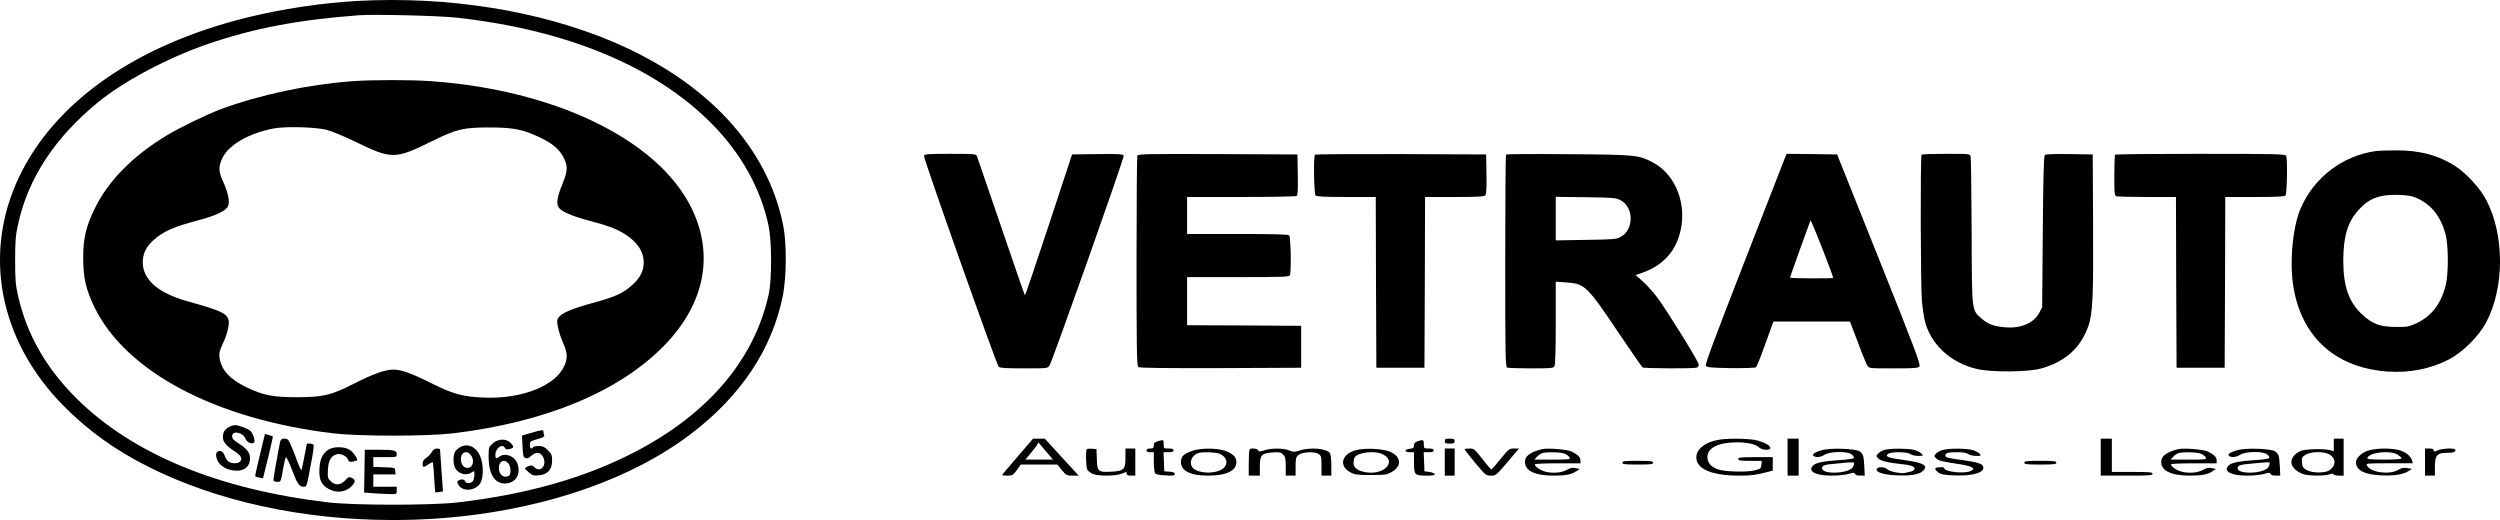
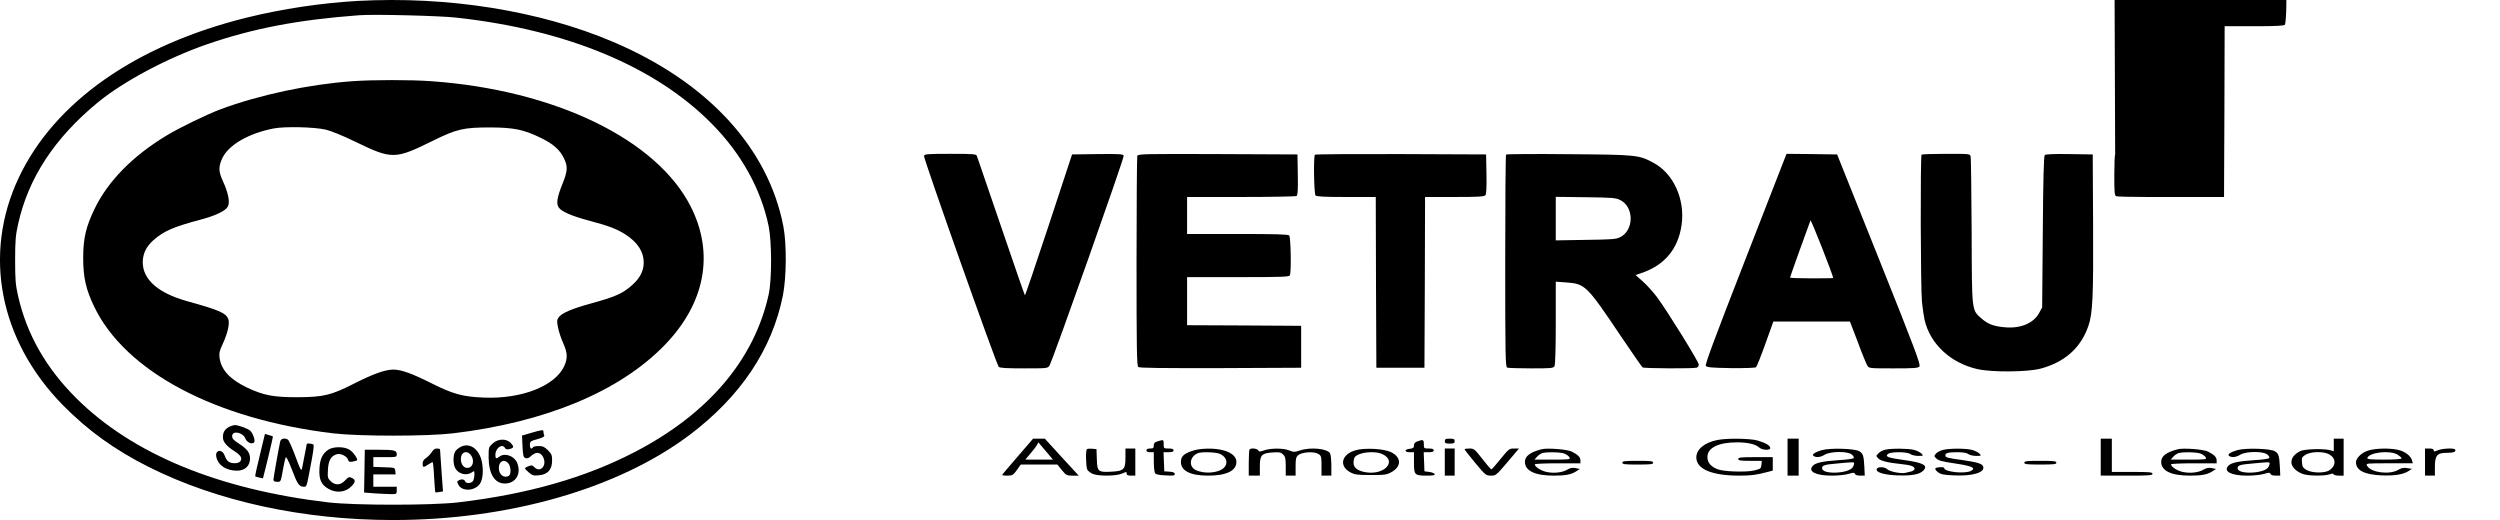
<svg xmlns="http://www.w3.org/2000/svg" xmlns:ns1="http://sodipodi.sourceforge.net/DTD/sodipodi-0.dtd" xmlns:ns2="http://www.inkscape.org/namespaces/inkscape" width="731.008pt" height="152.056pt" viewBox="0 0 731.008 152.056" version="1.1" id="svg89" ns1:docname="logo.svg" ns2:version="1.1.2 (b8e25be833, 2022-02-05)">
  <defs id="defs93" />
  <ns1:namedview id="namedview91" pagecolor="#ffffff" bordercolor="#666666" borderopacity="1.0" ns2:pageshadow="2" ns2:pageopacity="0.0" ns2:pagecheckerboard="true" ns2:document-units="pt" showgrid="false" fit-margin-top="0" fit-margin-left="0" fit-margin-right="0" fit-margin-bottom="0" ns2:zoom="2.19982" ns2:cx="381.84942" ns2:cy="109.32713" ns2:window-width="2837" ns2:window-height="1105" ns2:window-x="631" ns2:window-y="368" ns2:window-maximized="0" ns2:current-layer="svg89" />
  <g id="surface1" transform="translate(-60.808,-203.596)" fill="currentColor">
    <path style="fill-rule:nonzero;stroke:none" d="m 194.125,208.738 c 32.375,3.531 58.336,14.312 74.883,31.113 8.543,8.652 14.277,18.965 16.547,29.816 0.938,4.539 0.973,15.609 0.035,19.934 -4.18,19.145 -17.699,35.047 -39.223,46.188 -14.531,7.535 -31.367,12.328 -51.629,14.707 -7.75,0.902 -30.105,0.902 -37.93,0 C 124.652,346.711 99.594,336.363 83.227,320.141 74.25,311.234 68.59,301.285 66.066,290 c -0.723,-3.207 -0.832,-4.723 -0.832,-10.418 0,-5.625 0.145,-7.25 0.867,-10.457 2.957,-13.449 10.707,-25.238 23.363,-35.621 C 97,227.34 109.727,220.562 121.406,216.523 c 13.52,-4.648 26.535,-7.137 44.418,-8.473 4.254,-0.324 23.363,0.145 28.301,0.688 m -28.844,-4.867 c -10.598,0.613 -21.918,2.305 -32.301,4.867 -32.484,8.039 -56.207,24.66 -66.664,46.758 -10.598,22.391 -5.695,47.664 12.906,66.59 7.285,7.391 15.109,13.051 25.094,18.062 20.082,10.059 45.176,15.504 71.422,15.504 33.891,0 65.797,-9.156 86.707,-24.875 14.926,-11.25 24.121,-24.984 27.293,-40.812 1.043,-5.375 1.117,-14.926 0.145,-20.117 -4.438,-23.039 -22.172,-42.254 -49.789,-54.008 -21.488,-9.121 -48.238,-13.414 -74.812,-11.969" id="path2" />
    <path style="fill-rule:nonzero;stroke:none" d="m 156.09,241.508 c 1.512,0.363 4.902,1.73 8.473,3.461 10.887,5.301 11.715,5.266 22.82,-0.215 7.031,-3.461 8.977,-3.895 16.836,-3.895 6.852,0.035 9.664,0.613 14.602,2.992 3.605,1.73 5.625,3.461 6.816,5.879 1.223,2.449 1.188,3.75 -0.289,7.461 -1.625,4.004 -1.949,5.879 -1.191,7.031 0.828,1.262 3.859,2.559 9.16,3.965 5.551,1.477 7.82,2.344 10.309,3.93 3.605,2.309 5.41,5.082 5.41,8.219 0,2.418 -1.047,4.508 -3.281,6.527 -2.883,2.594 -4.941,3.496 -12.438,5.551 -5.375,1.48 -8.367,2.777 -9.195,4.039 -0.504,0.758 -0.504,1.152 -0.109,3.066 0.254,1.223 0.938,3.242 1.516,4.504 1.227,2.742 1.297,4.328 0.289,6.562 -2.633,5.875 -12.477,9.734 -23.578,9.266 -6.094,-0.25 -8.941,-1.008 -15.18,-4.145 -5.984,-2.992 -8.941,-4.039 -11.25,-4.039 -2.379,0 -5.875,1.262 -11.5,4.109 -6.668,3.391 -8.941,3.93 -16.332,3.965 -7.172,0.039 -10.129,-0.539 -14.996,-2.848 -4.977,-2.414 -7.465,-5.117 -7.969,-8.652 -0.18,-1.371 -0.035,-2.055 0.938,-4.109 1.516,-3.316 2.129,-6.164 1.551,-7.391 -0.758,-1.66 -2.742,-2.523 -11.973,-5.082 -8.434,-2.344 -12.977,-6.312 -12.977,-11.359 0,-2.488 1.008,-4.613 3.137,-6.488 3.027,-2.668 5.875,-3.895 13.629,-5.949 4.469,-1.191 7.391,-2.559 8.109,-3.859 0.688,-1.262 0.145,-4 -1.477,-7.535 -1.262,-2.738 -1.297,-4.145 -0.109,-6.668 1.84,-3.855 7.715,-7.246 15.035,-8.652 3.281,-0.613 11.754,-0.434 15.215,0.359 m 7.75,-14.168 c -12.832,0.938 -27.109,3.965 -38.574,8.219 -4.004,1.516 -11.898,5.336 -15.719,7.645 -9.879,5.949 -17.164,13.34 -21.059,21.414 -2.559,5.266 -3.352,8.691 -3.352,14.422 0,5.699 0.793,9.195 3.207,14.207 9.125,19 35.441,32.949 69.91,37.062 7.676,0.898 27.289,0.898 34.969,0 27.184,-3.246 48.781,-12.262 61.906,-25.777 11.895,-12.258 14.637,-26.789 7.641,-40.562 -9.988,-19.684 -39.801,-34.07 -75.855,-36.629 -5.984,-0.434 -16.98,-0.434 -23.074,0" id="path4" />
    <path style="fill-rule:nonzero;stroke:none" d="m 127.715,328.469 c -1.188,0.648 -1.73,1.551 -1.73,2.992 0,1.297 1.012,2.559 3.426,4.109 1.875,1.191 2.344,2.094 1.621,2.957 -0.574,0.684 -2.523,0.684 -3.422,0.035 -0.398,-0.289 -0.867,-1.047 -1.082,-1.695 -0.723,-2.125 -2.957,-1.766 -2.453,0.398 0.539,2.414 2.883,3.93 5.984,3.965 2.344,0 3.859,-1.367 3.859,-3.566 0,-1.695 -0.793,-2.777 -3.426,-4.473 -1.371,-0.863 -1.805,-1.371 -1.805,-2.055 0,-1.766 3.176,-1.152 3.895,0.723 0.398,1.082 1.875,1.766 2.523,1.117 0.434,-0.434 -0.289,-2.633 -1.117,-3.426 -0.793,-0.684 -3.461,-1.66 -4.543,-1.66 -0.395,0.035 -1.188,0.254 -1.73,0.578" id="path6" />
    <path style="fill-rule:nonzero;stroke:none" d="m 216.152,330.164 -2.703,0.793 0.109,2.523 c 0.035,1.406 0.18,2.883 0.289,3.316 0.215,0.938 1.223,1.082 1.98,0.359 0.254,-0.289 0.867,-0.684 1.297,-0.938 1.191,-0.648 2.488,0.289 2.816,1.949 0.395,2.199 -1.516,3.531 -2.887,2.02 -0.539,-0.578 -0.793,-0.613 -1.695,-0.289 -0.574,0.215 -1.043,0.504 -1.043,0.648 0,0.145 0.504,0.684 1.152,1.227 1.008,0.863 1.406,0.973 2.957,0.793 2.523,-0.219 3.82,-1.66 3.82,-4.254 0,-1.625 -0.145,-1.984 -1.227,-3.066 -0.973,-0.973 -1.512,-1.227 -2.668,-1.227 -0.828,0 -1.586,0.145 -1.691,0.363 -0.434,0.719 -0.902,0.359 -0.902,-0.688 0,-1.008 0.145,-1.117 2.199,-1.691 1.586,-0.434 2.125,-0.758 1.984,-1.121 -0.148,-0.285 -0.219,-0.754 -0.219,-1.043 0,-0.648 -0.324,-0.613 -3.57,0.324" id="path8" />
    <path style="fill-rule:nonzero;stroke:none" d="m 136.801,336.617 c -0.828,3.352 -1.441,6.164 -1.371,6.273 0.109,0.07 0.648,0.215 1.227,0.359 l 1.047,0.215 1.516,-6.09 c 0.793,-3.32 1.441,-6.094 1.367,-6.168 -0.035,-0.035 -0.574,-0.25 -1.188,-0.395 l -1.121,-0.324 z m 0,0" id="path10" />
    <path style="fill-rule:nonzero;stroke:none" d="m 142.75,332.652 c -0.504,2.305 -1.984,10.633 -1.984,11.176 0,0.469 0.289,0.648 1.047,0.648 1.152,0 1.047,0.254 1.875,-4.328 0.215,-1.297 0.539,-2.559 0.684,-2.812 0.145,-0.289 0.867,1.156 1.805,3.605 1.586,4.219 2.125,4.977 3.461,4.977 0.898,0 0.793,0.324 2.309,-7.824 0.43,-2.234 0.684,-4.219 0.539,-4.434 -0.215,-0.359 -1.984,-0.539 -1.984,-0.215 0,0.105 -0.215,1.262 -0.504,2.629 -0.289,1.336 -0.613,3.102 -0.758,3.895 -0.289,1.73 -0.359,1.621 -2.309,-3.605 -0.828,-2.164 -1.691,-4.074 -1.945,-4.219 -0.902,-0.574 -2.02,-0.324 -2.234,0.508" id="path12" />
    <path style="fill-rule:nonzero;stroke:none" d="m 209.41,339.031 c 0.793,0.867 0.902,3.211 0.219,3.68 -1.371,0.828 -2.922,-0.254 -2.957,-2.164 -0.074,-2.02 1.516,-2.887 2.738,-1.516 m -4.543,-5.766 c -1.152,1.043 -1.188,1.117 -1.188,4.07 0.035,4.797 1.766,7.645 4.723,7.645 3.246,0 4.938,-2.883 3.605,-6.094 -0.863,-1.98 -3.57,-2.957 -5.121,-1.801 -1.008,0.758 -1.227,0.684 -1.227,-0.469 0,-1.984 2.02,-3.461 2.812,-2.02 0.219,0.395 0.578,0.469 1.262,0.324 1.371,-0.359 1.445,-0.684 0.434,-1.766 -1.262,-1.371 -3.676,-1.336 -5.301,0.109" id="path14" />
    <path style="fill-rule:nonzero;stroke:none" d="m 198.234,336.363 c 1.336,1.371 1.117,3.641 -0.395,4.004 -1.227,0.324 -2.273,-0.867 -2.273,-2.523 0,-1.875 1.441,-2.668 2.668,-1.48 m -2.523,-2.199 c -0.613,0.289 -1.406,0.867 -1.73,1.336 -0.719,1.043 -0.758,3.641 -0.07,4.973 0.898,1.695 3.277,2.344 4.828,1.262 0.758,-0.539 0.793,-0.504 0.793,0.578 0,0.613 -0.18,1.441 -0.359,1.84 -0.469,0.828 -2.09,0.938 -2.379,0.145 -0.25,-0.613 -1.152,-0.688 -1.945,-0.184 -0.434,0.254 -0.434,0.434 0,1.227 1.043,2.02 4.684,1.875 6.234,-0.215 0.902,-1.227 1.156,-3.93 0.613,-6.562 -0.758,-3.605 -3.387,-5.551 -5.984,-4.398" id="path16" />
    <path style="fill-rule:nonzero;stroke:none" d="m 156.848,335.066 c -1.73,1.152 -2.488,2.703 -2.633,5.551 -0.18,3.137 0.504,4.723 2.633,5.914 2.34,1.371 5.117,1.008 6.812,-0.828 1.152,-1.227 1.152,-1.84 0,-2.383 -0.758,-0.359 -1.008,-0.25 -1.945,0.758 -1.336,1.441 -2.922,1.516 -4.254,0.184 -0.832,-0.832 -0.902,-1.121 -0.758,-3.391 0.145,-2.703 0.938,-4.039 2.668,-4.473 1.117,-0.285 2.883,0.613 3.207,1.625 0.219,0.613 0.434,0.719 1.371,0.539 0.613,-0.105 1.152,-0.289 1.262,-0.359 0.324,-0.359 -1.152,-2.488 -2.199,-3.102 -1.551,-0.973 -4.723,-0.973 -6.164,-0.035" id="path18" />
    <path style="fill-rule:nonzero;stroke:none" d="m 187.094,335.75 c -0.359,0.578 -1.082,1.336 -1.656,1.73 -0.723,0.469 -1.047,0.977 -1.047,1.66 0,1.191 0.215,1.227 1.621,0.289 0.613,-0.398 1.191,-0.723 1.301,-0.723 0.105,0 0.324,1.984 0.43,4.398 0.145,2.414 0.289,4.398 0.363,4.434 0.035,0.074 0.574,0.039 1.152,-0.07 l 1.082,-0.18 -0.434,-5.984 c -0.215,-3.32 -0.43,-6.129 -0.43,-6.309 -0.039,-0.145 -0.434,-0.254 -0.902,-0.254 -0.613,0 -1.082,0.324 -1.48,1.008" id="path20" />
    <path style="fill-rule:nonzero;stroke:none" d="m 167.375,341.375 -0.109,6.238 3.211,0.254 c 1.766,0.105 3.926,0.215 4.793,0.215 1.477,0 1.551,-0.035 1.551,-1.082 v -1.082 h -6.852 v -3.605 h 6.527 l -0.109,-1.008 c -0.109,-0.977 -0.109,-0.977 -3.246,-1.082 l -3.172,-0.109 v -2.848 h 3.426 c 3.352,0 3.426,0 3.426,-0.863 0,-1.121 -0.684,-1.301 -5.48,-1.301 h -3.859 z m 0,0" id="path22" />
-     <path style="fill-rule:nonzero;stroke:none" d="m 767.727,261.625 c 4.074,1.875 6.781,5.336 8.148,10.383 0.902,3.246 0.902,11.828 0.039,15.145 -1.445,5.406 -4.148,8.906 -8.473,10.926 -2.203,1.043 -2.707,1.152 -6.023,1.113 -4.648,0 -6.887,-0.828 -9.914,-3.641 -3.895,-3.605 -5.516,-8.219 -5.516,-15.789 0.035,-7.176 1.297,-11.32 4.543,-14.855 3.062,-3.352 6.094,-4.469 11.43,-4.324 3.137,0.105 4.109,0.289 5.766,1.043 m -12.078,-13.879 c -9.84,1.297 -18.348,7.824 -22.207,16.98 -2.379,5.695 -3.246,16.441 -1.91,23.508 2.703,14.418 12.547,22.965 27.508,24.012 6.348,0.43 12.477,-0.793 17.883,-3.57 3.965,-2.055 8.762,-6.816 10.887,-10.887 5.336,-10.168 5.336,-25.418 0.039,-35.621 -1.77,-3.426 -5.77,-7.824 -9.051,-9.953 -4.977,-3.242 -10.707,-4.758 -17.738,-4.648 -2.379,0 -4.797,0.109 -5.41,0.18" id="path24" />
    <path style="fill-rule:nonzero;stroke:none" d="m 330.98,249.152 c -0.215,0.613 21.094,60.785 21.852,61.688 0.289,0.359 2.09,0.469 7.352,0.469 6.852,0 6.996,0 7.5,-0.832 0.938,-1.512 21.922,-60.82 21.703,-61.359 -0.18,-0.469 -1.223,-0.543 -7.641,-0.469 l -7.465,0.105 -6.812,20.695 c -3.75,11.359 -6.887,20.586 -6.961,20.516 -0.105,-0.074 -3.242,-9.156 -6.992,-20.156 -3.75,-10.996 -6.922,-20.258 -7.066,-20.621 -0.219,-0.539 -0.938,-0.613 -7.75,-0.613 -6.598,0 -7.535,0.074 -7.719,0.578" id="path26" />
    <path style="fill-rule:nonzero;stroke:none" d="m 393.355,249.152 c -0.109,0.289 -0.219,14.242 -0.219,30.969 0,25.203 0.074,30.43 0.504,30.789 0.328,0.289 6.926,0.359 24.051,0.324 l 23.578,-0.109 v -12.258 l -16.656,-0.105 -16.695,-0.074 v -14.059 h 14.926 c 13.27,0 14.965,-0.074 15.145,-0.578 0.43,-1.117 0.25,-11.141 -0.219,-11.609 -0.324,-0.324 -4.18,-0.43 -15.141,-0.43 h -14.711 v -10.816 h 15.793 c 8.652,0 15.973,-0.145 16.223,-0.289 0.324,-0.254 0.434,-1.73 0.359,-6.238 l -0.105,-5.914 -23.289,-0.105 c -21.02,-0.074 -23.328,-0.039 -23.543,0.504" id="path28" />
    <path style="fill-rule:nonzero;stroke:none" d="m 445.305,248.828 c -0.469,0.434 -0.285,11.465 0.18,11.934 0.328,0.324 2.812,0.434 9.016,0.434 h 8.582 l 0.07,24.945 0.109,24.988 h 14.059 l 0.109,-24.988 0.07,-24.945 h 8.617 c 6.887,0 8.691,-0.109 9.016,-0.508 0.289,-0.324 0.395,-2.305 0.324,-6.199 l -0.109,-5.734 -24.914,-0.105 c -13.699,-0.035 -25.02,0.035 -25.129,0.18" id="path30" />
    <path style="fill-rule:nonzero;stroke:none" d="m 534.645,262.133 c 4.004,2.055 3.969,8.832 -0.105,10.812 -1.156,0.613 -2.453,0.688 -10.059,0.793 l -8.762,0.145 v -12.727 l 8.762,0.109 c 7.965,0.109 8.832,0.18 10.164,0.867 M 501.188,248.789 c -0.145,0.148 -0.25,14.172 -0.25,31.188 0,27.832 0.07,30.898 0.574,31.113 0.324,0.109 3.461,0.219 6.996,0.219 6.02,0 6.488,-0.039 6.852,-0.688 0.215,-0.469 0.359,-5.117 0.359,-12.688 v -11.973 l 3.102,0.219 c 5.477,0.395 5.984,0.898 15.719,15.395 3.422,5.047 6.344,9.301 6.559,9.445 0.469,0.324 15.07,0.395 15.863,0.07 0.324,-0.105 0.578,-0.539 0.578,-0.898 0,-0.797 -9.195,-15.648 -12.223,-19.723 -1.152,-1.516 -3.027,-3.605 -4.18,-4.613 l -2.094,-1.84 1.406,-0.469 c 6.996,-2.273 11.07,-7.066 12.078,-14.277 1.012,-7.461 -2.414,-15 -8.293,-18.098 -4.215,-2.273 -4.867,-2.344 -24.73,-2.488 -9.914,-0.109 -18.172,-0.035 -18.316,0.105" id="path32" />
    <path style="fill-rule:nonzero;stroke:none" d="m 596.836,284.879 c 0,0.074 -2.848,0.109 -6.309,0.109 -3.461,0 -6.309,-0.109 -6.309,-0.215 0,-0.18 4.648,-13.195 5.984,-16.73 0.145,-0.395 6.633,16.082 6.633,16.836 m -14.203,-34.863 c -0.324,0.793 -5.695,14.602 -11.969,30.719 -8.512,21.848 -11.32,29.418 -11.07,29.816 0.324,0.469 1.477,0.578 7.32,0.684 4.074,0.035 7.102,-0.07 7.355,-0.254 0.215,-0.18 1.477,-3.277 2.738,-6.848 l 2.344,-6.527 h 22.387 l 2.309,6.023 c 1.227,3.352 2.488,6.418 2.777,6.848 0.469,0.832 0.613,0.832 7.645,0.832 6.055,0 7.246,-0.074 7.605,-0.578 0.398,-0.469 -1.406,-5.301 -11.789,-31.258 l -12.293,-30.719 -7.391,-0.105 -7.391,-0.074 z m 0,0" id="path34" />
    <path style="fill-rule:nonzero;stroke:none" d="m 622.688,248.828 c -0.398,0.359 -0.289,39.188 0.109,43.012 0.18,1.875 0.539,4.215 0.754,5.227 1.59,7.066 7.609,12.691 15.469,14.457 4.219,0.973 14.746,0.863 18.496,-0.145 7.137,-1.945 11.75,-6.094 13.953,-12.508 1.262,-3.645 1.477,-8.727 1.367,-29.926 l -0.105,-20.191 -6.816,-0.105 c -4.508,-0.074 -6.957,0.035 -7.211,0.285 -0.289,0.289 -0.469,7.465 -0.574,22.461 l -0.184,22.066 -0.828,1.551 c -1.621,3.062 -5.406,4.688 -9.984,4.289 -3.211,-0.25 -5.086,-0.938 -6.816,-2.488 -3.027,-2.629 -2.918,-1.656 -2.992,-25.523 -0.07,-11.609 -0.18,-21.453 -0.289,-21.922 -0.18,-0.793 -0.215,-0.793 -7.172,-0.793 -3.824,0 -7.066,0.109 -7.176,0.254" id="path36" />
-     <path style="fill-rule:nonzero;stroke:none" d="m 679.289,248.828 c -0.145,0.105 -0.25,2.848 -0.25,6.094 0,4.973 0.07,5.875 0.574,6.055 0.324,0.109 4.363,0.219 9.016,0.219 h 8.434 l 0.074,24.945 0.109,24.988 h 14.059 l 0.109,-24.988 0.07,-24.945 h 8.582 c 6.199,0 8.688,-0.109 9.012,-0.434 0.469,-0.469 0.648,-10.492 0.219,-11.609 -0.219,-0.504 -2.742,-0.578 -24.984,-0.578 -13.629,0 -24.914,0.109 -25.023,0.254" id="path38" />
+     <path style="fill-rule:nonzero;stroke:none" d="m 679.289,248.828 c -0.145,0.105 -0.25,2.848 -0.25,6.094 0,4.973 0.07,5.875 0.574,6.055 0.324,0.109 4.363,0.219 9.016,0.219 h 8.434 h 14.059 l 0.109,-24.988 0.07,-24.945 h 8.582 c 6.199,0 8.688,-0.109 9.012,-0.434 0.469,-0.469 0.648,-10.492 0.219,-11.609 -0.219,-0.504 -2.742,-0.578 -24.984,-0.578 -13.629,0 -24.914,0.109 -25.023,0.254" id="path38" />
    <path style="fill-rule:nonzero;stroke:none" d="m 366.781,335.715 1.914,2.27 h -8.078 l 1.84,-2.199 c 1.008,-1.188 1.836,-2.379 1.836,-2.594 0,-0.254 0.109,-0.254 0.289,-0.074 0.184,0.219 1.156,1.371 2.199,2.598 m -8.398,1.371 c -2.488,2.848 -4.543,5.301 -4.543,5.406 0,0.109 0.684,0.18 1.551,0.18 1.441,0 1.66,-0.145 2.738,-1.621 l 1.156,-1.621 h 10.707 l 1.297,1.621 c 1.262,1.516 1.441,1.621 3.137,1.621 h 1.805 l -4.977,-5.406 -4.941,-5.41 h -3.422 z m 0,0" id="path40" />
    <path style="fill-rule:nonzero;stroke:none" d="m 483.27,332.578 c 0,0.613 0.254,0.723 1.441,0.723 1.191,0 1.441,-0.109 1.441,-0.723 0,-0.613 -0.25,-0.719 -1.441,-0.719 -1.188,0 -1.441,0.105 -1.441,0.719" id="path42" />
    <path style="fill-rule:nonzero;stroke:none" d="m 562.984,332.254 c -3.75,0.723 -6.168,2.738 -6.168,5.082 0,3.426 4.543,5.336 12.582,5.336 3.57,0 4.977,-0.215 8.438,-1.117 l 1.336,-0.359 v -3.93 H 574.125 c -4.254,0 -5.047,0.07 -5.047,0.539 0,0.434 0.609,0.543 3.461,0.543 h 3.422 L 575.855,339.5 c -0.109,1.117 -0.254,1.191 -2.094,1.66 -2.523,0.574 -9.047,0.359 -10.852,-0.398 -1.91,-0.793 -2.848,-1.945 -2.848,-3.531 0,-2.707 3.207,-4.293 8.688,-4.293 3.031,0 5.41,0.543 6.418,1.48 0.867,0.828 3.281,0.938 3.281,0.18 0,-0.688 -1.332,-1.48 -3.605,-2.164 -2.125,-0.648 -9.047,-0.758 -11.859,-0.18" id="path44" />
    <path style="fill-rule:nonzero;stroke:none" d="m 583.496,337.266 v 5.406 h 3.246 v -10.816 h -3.246 z m 0,0" id="path46" />
    <path style="fill-rule:nonzero;stroke:none" d="m 675.07,337.266 v 5.406 h 7.574 c 6.488,0 7.57,-0.07 7.57,-0.539 0,-0.469 -0.902,-0.543 -5.949,-0.543 h -5.949 v -9.734 h -3.246 z m 0,0" id="path48" />
    <path style="fill-rule:nonzero;stroke:none" d="m 741.984,336.508 c 1.949,1.191 1.914,3.281 -0.07,4.617 -1.371,0.863 -5.047,0.828 -6.668,-0.109 -1.047,-0.613 -1.227,-0.938 -1.336,-2.234 -0.109,-1.371 0,-1.551 1.082,-2.238 1.621,-0.973 5.406,-1.008 6.992,-0.035 m 1.227,-2.812 v 1.84 l -1.152,-0.324 c -2.055,-0.504 -7.57,-0.324 -8.762,0.324 -2.703,1.441 -3.246,3.641 -1.332,5.371 0.613,0.543 1.73,1.191 2.488,1.371 1.766,0.504 6.27,0.504 7.57,0 0.684,-0.254 1.043,-0.254 1.117,0 0.07,0.215 0.758,0.395 1.551,0.395 h 1.406 v -10.816 h -2.887 z m 0,0" id="path50" />
    <path style="fill-rule:nonzero;stroke:none" d="m 399.375,332.613 c -0.938,0.289 -1.191,0.543 -1.191,1.227 0,0.758 -0.18,0.902 -1.078,0.902 -0.723,0 -1.082,0.18 -1.082,0.539 0,0.363 0.359,0.543 1.082,0.543 h 1.078 v 2.773 c 0,1.551 0.184,3.066 0.363,3.355 0.215,0.359 1.152,0.578 3.027,0.648 2.309,0.145 2.738,0.07 2.738,-0.398 0,-0.395 -0.43,-0.613 -1.512,-0.684 l -1.551,-0.109 -0.109,-2.812 -0.109,-2.773 h 1.48 c 1.047,0 1.441,-0.145 1.441,-0.543 0,-0.395 -0.395,-0.539 -1.441,-0.539 -1.406,0 -1.441,-0.035 -1.441,-1.262 0,-1.371 0,-1.371 -1.695,-0.867" id="path52" />
    <path style="fill-rule:nonzero;stroke:none" d="m 475.266,332.652 c -0.719,0.25 -1.008,0.609 -1.008,1.188 0,0.688 -0.219,0.867 -1.156,0.973 -1.656,0.145 -1.766,1.012 -0.141,1.012 h 1.297 v 3.062 c 0,3.605 0.18,3.785 3.785,3.785 1.766,0 2.379,-0.105 2.27,-0.469 -0.105,-0.215 -0.793,-0.504 -1.586,-0.613 l -1.406,-0.18 -0.105,-2.812 -0.109,-2.773 h 1.477 c 1.047,0 1.441,-0.145 1.441,-0.543 0,-0.395 -0.395,-0.539 -1.441,-0.539 -1.406,0 -1.441,-0.035 -1.441,-1.262 0,-1.336 -0.215,-1.441 -1.875,-0.828" id="path54" />
    <path style="fill-rule:nonzero;stroke:none" d="m 378.609,334.957 c -0.398,0.398 -0.289,5.156 0.145,5.984 0.215,0.398 0.938,0.938 1.586,1.227 1.656,0.688 6.668,0.648 8.363,-0.035 0.684,-0.289 1.336,-0.539 1.406,-0.539 0.07,0 0.145,0.25 0.145,0.539 0,0.359 0.395,0.539 1.262,0.539 h 1.262 v -7.93 h -2.883 v 2.633 c 0,3.496 -0.469,3.965 -4.148,4.145 -3.82,0.215 -4.109,0 -4.219,-3.641 l -0.105,-2.957 -1.262,-0.109 c -0.723,-0.07 -1.406,0 -1.551,0.145" id="path56" />
    <path style="fill-rule:nonzero;stroke:none" d="m 417.652,336.363 c 1.914,0.973 2.344,2.777 0.973,4.074 -1.621,1.516 -5.801,1.805 -8.219,0.578 -2.164,-1.082 -1.695,-4.039 0.758,-4.941 1.191,-0.43 5.48,-0.25 6.488,0.289 m -8.219,-0.938 c -2.523,0.867 -3.316,1.625 -3.316,3.281 0,2.559 2.777,3.965 7.895,3.965 5.41,0 8.328,-1.406 8.328,-4.035 0,-1.445 -1.297,-2.633 -3.641,-3.32 -2.559,-0.754 -6.852,-0.719 -9.266,0.109" id="path58" />
    <path style="fill-rule:nonzero;stroke:none" d="m 426.199,334.992 c -0.145,0.109 -0.254,1.914 -0.254,3.969 v 3.711 h 3.246 v -2.633 c 0,-3.387 0.504,-3.926 3.75,-4.145 1.98,-0.145 2.414,-0.035 3.062,0.613 0.648,0.648 0.758,1.191 0.758,3.461 v 2.703 h 2.883 v -2.633 c 0,-2.234 0.109,-2.773 0.723,-3.312 1.047,-0.977 4.723,-1.191 5.949,-0.398 0.828,0.539 0.902,0.793 0.902,3.461 v 2.883 h 2.883 v -2.918 c 0,-1.586 -0.18,-3.211 -0.359,-3.57 -0.758,-1.441 -5.77,-1.91 -8.871,-0.867 -1.516,0.508 -1.766,0.508 -3.062,0 -1.73,-0.719 -5.41,-0.719 -7.355,-0.035 -1.227,0.434 -1.48,0.434 -1.73,0 -0.289,-0.539 -2.09,-0.758 -2.523,-0.289" id="path60" />
    <path style="fill-rule:nonzero;stroke:none" d="m 465.207,336.473 c 4.004,2.02 0.504,5.949 -4.688,5.262 -2.523,-0.324 -3.93,-1.297 -3.93,-2.738 0,-0.648 0.145,-1.371 0.289,-1.621 0.973,-1.551 5.984,-2.129 8.328,-0.902 m -8.004,-1.227 c -4.145,1.152 -4.973,4.613 -1.551,6.453 1.301,0.688 2.02,0.793 5.984,0.793 4.148,0 4.652,-0.07 6.133,-0.898 2.918,-1.66 2.809,-4.328 -0.254,-5.805 -2.055,-1.012 -7.68,-1.301 -10.312,-0.543" id="path62" />
    <path style="fill-rule:nonzero;stroke:none" d="m 483.27,338.707 v 3.965 h 2.883 v -7.93 h -2.883 z m 0,0" id="path64" />
    <path style="fill-rule:nonzero;stroke:none" d="m 489.039,334.957 c 0,0.109 1.406,1.91 3.102,3.969 3.062,3.641 3.172,3.746 4.613,3.746 1.586,0 1.332,0.219 7.355,-6.922 l 0.863,-1.008 h -1.477 c -1.371,0 -1.551,0.145 -3.895,3.027 -1.332,1.695 -2.559,3.066 -2.703,3.066 -0.145,0.035 -1.332,-1.336 -2.633,-3.031 -2.27,-2.918 -2.488,-3.062 -3.82,-3.062 -0.758,0 -1.406,0.109 -1.406,0.215" id="path66" />
    <path style="fill-rule:nonzero;stroke:none" d="m 518.207,336.219 c 0.613,0.219 1.297,0.723 1.512,1.082 0.324,0.648 0.145,0.688 -4.938,0.688 h -5.301 l 0.684,-0.758 c 0.363,-0.434 1.012,-0.902 1.406,-1.082 1.082,-0.434 5.301,-0.398 6.637,0.07 m -6.637,-1.262 c -3.352,0.867 -4.867,2.02 -4.867,3.68 0,2.629 2.922,4.035 8.438,4.035 3.535,0 5.156,-0.324 6.668,-1.332 l 0.941,-0.613 -1.227,-0.254 c -0.867,-0.18 -1.516,-0.07 -2.344,0.398 -1.551,0.938 -4.039,1.191 -6.168,0.723 -1.656,-0.363 -3.422,-1.516 -3.422,-2.238 0,-0.145 2.992,-0.289 6.668,-0.289 h 6.672 v -0.828 c 0,-0.973 -0.688,-1.656 -2.523,-2.594 -1.266,-0.652 -7.176,-1.121 -8.836,-0.688" id="path68" />
    <path style="fill-rule:nonzero;stroke:none" d="m 602.965,339.105 c 0,0.215 -0.145,0.684 -0.359,1.043 -1.047,1.949 -9.012,2.309 -9.012,0.363 0,-0.867 0.719,-1.082 4.613,-1.406 4.652,-0.434 4.758,-0.434 4.758,0 m -9.445,-3.895 c -2.09,0.613 -3.062,1.297 -2.379,1.73 0.793,0.504 2.02,0.359 3.246,-0.398 1.656,-1.008 6.668,-1.043 7.859,-0.07 0.469,0.359 0.719,0.828 0.613,1.047 -0.145,0.215 -2.055,0.504 -4.293,0.613 -4.793,0.324 -6.887,0.754 -7.715,1.691 -1.477,1.621 0.867,2.848 5.551,2.848 1.77,0 3.969,-0.215 4.906,-0.504 1.477,-0.434 1.73,-0.434 1.91,0 0.109,0.324 0.684,0.504 1.516,0.504 h 1.332 l -0.109,-2.449 c -0.18,-3.391 -0.359,-3.93 -1.406,-4.652 -1.262,-0.828 -8.543,-1.047 -11.031,-0.359" id="path70" />
    <path style="fill-rule:nonzero;stroke:none" d="m 612.016,335.102 c -0.648,0.145 -1.551,0.613 -1.949,1.047 -0.719,0.723 -0.719,0.758 -0.105,1.441 0.684,0.758 2.812,1.297 6.707,1.695 2.883,0.289 3.965,0.684 3.965,1.406 0,0.289 -0.434,0.613 -0.973,0.754 -0.578,0.109 -1.301,0.289 -1.66,0.398 -1.227,0.324 -4.652,-0.324 -5.371,-1.047 -0.758,-0.754 -2.848,-0.793 -3.066,-0.035 -0.324,0.938 2.164,1.695 6.023,1.84 4.145,0.145 6.453,-0.254 7.57,-1.371 1.551,-1.551 0.07,-2.344 -5.734,-3.137 -4.543,-0.613 -5.586,-1.008 -4.504,-1.801 0.898,-0.648 5.586,-0.613 6.488,0.07 0.359,0.289 1.406,0.543 2.27,0.543 1.551,0 1.59,-0.035 0.977,-0.688 -0.363,-0.359 -1.336,-0.863 -2.199,-1.082 -1.805,-0.43 -6.598,-0.469 -8.438,-0.035" id="path72" />
    <path style="fill-rule:nonzero;stroke:none" d="m 628.852,335.176 c -0.719,0.18 -1.586,0.648 -1.945,1.043 -0.613,0.688 -0.613,0.758 0.105,1.445 0.578,0.609 1.77,0.898 5.375,1.441 4.973,0.719 6.309,1.332 4.793,2.16 -1.801,0.977 -7.895,0.324 -7.895,-0.828 0,-0.18 -0.613,-0.289 -1.336,-0.215 -1.586,0.109 -1.656,0.539 -0.324,1.551 0.758,0.539 1.695,0.719 4.617,0.828 5.516,0.25 9.121,-0.902 8.434,-2.633 -0.285,-0.793 -1.691,-1.227 -5.984,-1.84 -4.543,-0.613 -5.047,-0.754 -5.047,-1.406 0,-0.684 0.828,-0.898 3.57,-0.898 1.586,0 2.668,0.18 3.137,0.539 0.359,0.289 1.406,0.543 2.27,0.543 1.551,0 1.59,-0.039 0.977,-0.688 -0.363,-0.359 -1.336,-0.863 -2.199,-1.082 -1.914,-0.469 -6.707,-0.469 -8.547,0.039" id="path74" />
    <path style="fill-rule:nonzero;stroke:none" d="m 704.238,336.219 c 0.613,0.219 1.297,0.723 1.516,1.082 0.324,0.648 0.145,0.688 -4.941,0.688 h -5.297 l 0.684,-0.758 c 0.359,-0.434 1.008,-0.902 1.406,-1.082 1.082,-0.434 5.301,-0.398 6.633,0.07 m -6.633,-1.262 c -3.355,0.867 -4.867,2.02 -4.867,3.68 0,2.629 2.918,4.035 8.438,4.035 3.531,0 5.152,-0.324 6.668,-1.332 l 0.938,-0.613 -1.227,-0.254 c -0.863,-0.18 -1.512,-0.07 -2.344,0.398 -1.551,0.938 -4.035,1.191 -6.164,0.723 -1.656,-0.363 -3.426,-1.516 -3.426,-2.238 0,-0.145 2.992,-0.289 6.672,-0.289 h 6.668 v -0.828 c 0,-0.973 -0.684,-1.656 -2.523,-2.594 -1.262,-0.652 -7.172,-1.121 -8.832,-0.688" id="path76" />
    <path style="fill-rule:nonzero;stroke:none" d="m 724.465,339.105 c 0,0.215 -0.145,0.684 -0.359,1.043 -1.047,1.949 -9.016,2.309 -9.016,0.363 0,-0.867 0.723,-1.082 4.617,-1.406 4.648,-0.434 4.758,-0.434 4.758,0 m -9.445,-3.895 c -2.094,0.613 -3.066,1.297 -2.379,1.73 0.793,0.504 2.02,0.359 3.242,-0.398 1.66,-1.008 6.672,-1.043 7.859,-0.07 0.469,0.359 0.723,0.828 0.613,1.047 -0.145,0.215 -2.055,0.504 -4.289,0.613 -4.797,0.324 -6.887,0.754 -7.715,1.691 -1.48,1.621 0.863,2.848 5.551,2.848 1.766,0 3.965,-0.215 4.902,-0.504 1.48,-0.434 1.73,-0.434 1.91,0 0.109,0.324 0.688,0.504 1.516,0.504 h 1.336 l -0.109,-2.449 c -0.18,-3.391 -0.359,-3.93 -1.406,-4.652 -1.262,-0.828 -8.543,-1.047 -11.031,-0.359" id="path78" />
    <path style="fill-rule:nonzero;stroke:none" d="m 761.887,336.543 c 0.613,0.398 1.156,0.867 1.156,1.082 0,0.219 -1.875,0.359 -5.086,0.359 -3.891,0 -5.047,-0.105 -4.938,-0.469 0.539,-1.656 6.598,-2.34 8.867,-0.973 m -8.398,-1.262 c -1.949,0.508 -3.785,2.199 -3.785,3.461 0,2.383 2.449,3.645 7.496,3.859 3.895,0.145 6.309,-0.254 7.934,-1.297 l 0.938,-0.613 -1.406,-0.219 c -1.047,-0.18 -1.695,-0.035 -2.668,0.543 -2.559,1.477 -7.969,0.758 -9.051,-1.227 -0.395,-0.723 -0.25,-0.723 6.492,-0.723 h 6.887 l -0.219,-0.828 c -0.395,-1.371 -2.125,-2.668 -4.109,-3.102 -2.453,-0.539 -6.273,-0.469 -8.508,0.145" id="path80" />
    <path style="fill-rule:nonzero;stroke:none" d="m 769.891,338.707 v 3.965 h 2.887 v -2.488 c 0,-3.422 0.609,-4.18 3.496,-4.18 1.98,0 2.812,-0.324 2.414,-0.973 -0.289,-0.469 -3.676,-0.324 -5.012,0.215 -1.117,0.469 -1.262,0.469 -1.262,0 0,-0.324 -0.395,-0.504 -1.262,-0.504 h -1.262 z m 0,0" id="path82" />
    <path style="fill-rule:nonzero;stroke:none" d="m 535.188,338.887 c 0,0.469 0.758,0.543 4.508,0.543 3.746,0 4.504,-0.074 4.504,-0.543 0,-0.469 -0.758,-0.539 -4.504,-0.539 -3.75,0 -4.508,0.07 -4.508,0.539" id="path84" />
    <path style="fill-rule:nonzero;stroke:none" d="m 652.719,338.887 c 0,0.469 0.758,0.543 4.688,0.543 3.93,0 4.688,-0.074 4.688,-0.543 0,-0.469 -0.758,-0.539 -4.688,-0.539 -3.93,0 -4.688,0.07 -4.688,0.539" id="path86" />
  </g>
</svg>